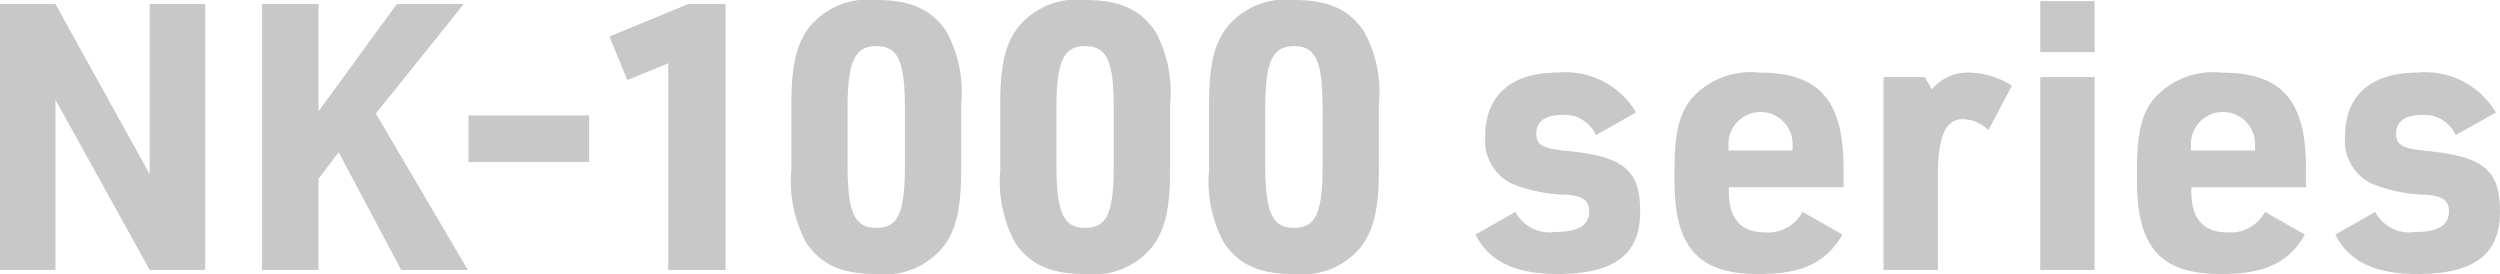
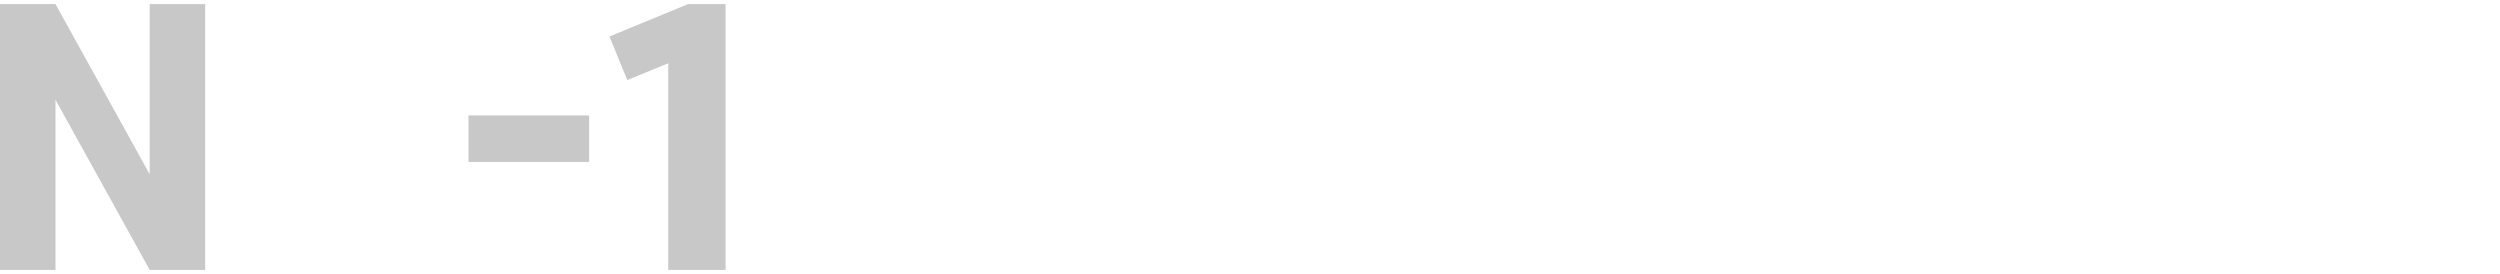
<svg xmlns="http://www.w3.org/2000/svg" width="134.308" height="14.723" viewBox="0 0 134.308 14.723">
  <defs>
    <clipPath id="clip-path">
-       <rect id="長方形_9" data-name="長方形 9" width="134.307" height="14.723" transform="translate(0 0)" fill="none" />
-     </clipPath>
+       </clipPath>
  </defs>
  <g id="グループ_3" data-name="グループ 3" transform="translate(0 0)">
    <path id="パス_1" data-name="パス 1" d="M8.042.22V9.362L2.981.22H0V14.5H2.981V5.362L8.042,14.5h2.981V.22Z" fill="#c8c8c8" />
-     <path id="パス_2" data-name="パス 2" d="M21.313.22l-4.2,5.762V.22H14.072V14.5h3.041V9.6l1.08-1.42,3.36,6.322h3.581L20.193,6.1,24.914.22Z" fill="#c8c8c8" />
    <rect id="長方形_8" data-name="長方形 8" width="6.481" height="2.5" transform="translate(25.169 6.201)" fill="#c8c8c8" />
    <path id="パス_3" data-name="パス 3" d="M36.964.22,32.743,1.961,33.7,4.3l2.2-.9V14.5h3.081V.22Z" fill="#c8c8c8" />
    <g id="グループ_2" data-name="グループ 2">
      <g id="グループ_1" data-name="グループ 1" clip-path="url(#clip-path)">
-         <path id="パス_4" data-name="パス 4" d="M42.515,5.6c0-2.1.28-3.281.98-4.161A4.063,4.063,0,0,1,47.076,0c1.84,0,2.96.5,3.761,1.68a6.751,6.751,0,0,1,.8,3.921V9.122c0,2.12-.28,3.26-.98,4.161a4.065,4.065,0,0,1-3.581,1.44c-1.841,0-2.961-.5-3.761-1.681a6.911,6.911,0,0,1-.8-3.92Zm6.1.26c0-2.581-.36-3.381-1.54-3.381-1.161,0-1.541.82-1.541,3.381v3c0,2.561.38,3.381,1.541,3.381,1.18,0,1.54-.8,1.54-3.381Z" fill="#c8c8c8" />
-         <path id="パス_5" data-name="パス 5" d="M53.735,5.6c0-2.1.28-3.281.98-4.161A4.063,4.063,0,0,1,58.3,0c1.84,0,2.96.5,3.761,1.68a6.751,6.751,0,0,1,.8,3.921V9.122c0,2.12-.28,3.26-.98,4.161a4.065,4.065,0,0,1-3.581,1.44c-1.841,0-2.961-.5-3.761-1.681a6.911,6.911,0,0,1-.8-3.92Zm6.1.26c0-2.581-.36-3.381-1.54-3.381-1.161,0-1.541.82-1.541,3.381v3c0,2.561.38,3.381,1.541,3.381,1.18,0,1.54-.8,1.54-3.381Z" fill="#c8c8c8" />
+         <path id="パス_5" data-name="パス 5" d="M53.735,5.6c0-2.1.28-3.281.98-4.161A4.063,4.063,0,0,1,58.3,0c1.84,0,2.96.5,3.761,1.68a6.751,6.751,0,0,1,.8,3.921V9.122c0,2.12-.28,3.26-.98,4.161a4.065,4.065,0,0,1-3.581,1.44a6.911,6.911,0,0,1-.8-3.92Zm6.1.26c0-2.581-.36-3.381-1.54-3.381-1.161,0-1.541.82-1.541,3.381v3c0,2.561.38,3.381,1.541,3.381,1.18,0,1.54-.8,1.54-3.381Z" fill="#c8c8c8" />
        <path id="パス_6" data-name="パス 6" d="M64.955,5.6c0-2.1.28-3.281.98-4.161A4.063,4.063,0,0,1,69.516,0c1.84,0,2.96.5,3.761,1.68a6.751,6.751,0,0,1,.8,3.921V9.122c0,2.12-.28,3.26-.98,4.161a4.065,4.065,0,0,1-3.581,1.44c-1.841,0-2.961-.5-3.761-1.681a6.911,6.911,0,0,1-.8-3.92Zm6.1.26c0-2.581-.36-3.381-1.54-3.381-1.161,0-1.541.82-1.541,3.381v3c0,2.561.38,3.381,1.541,3.381,1.18,0,1.54-.8,1.54-3.381Z" fill="#c8c8c8" />
        <path id="パス_7" data-name="パス 7" d="M81.415,11.382a2.053,2.053,0,0,0,2.121,1.08c1.26,0,1.84-.36,1.84-1.12,0-.56-.32-.8-1.2-.88a8.146,8.146,0,0,1-2.961-.6A2.564,2.564,0,0,1,79.795,7.3c0-2.18,1.4-3.4,3.881-3.4a4.4,4.4,0,0,1,4.22,2.14l-2.16,1.22a1.833,1.833,0,0,0-1.861-1.08c-.859,0-1.34.36-1.34,1,0,.6.34.8,1.581.92,3.12.3,4,1.021,4,3.281,0,2.3-1.4,3.341-4.461,3.341-2.261,0-3.681-.7-4.382-2.121Z" fill="#c8c8c8" />
        <path id="パス_8" data-name="パス 8" d="M92.881,10.322c0,1.421.66,2.161,1.92,2.161a2.116,2.116,0,0,0,2.041-1.1l2.14,1.22c-.88,1.52-2.16,2.12-4.5,2.12-3.241,0-4.521-1.42-4.521-5v-.66c0-1.84.24-2.9.86-3.7A4.233,4.233,0,0,1,94.5,3.9c3.24,0,4.541,1.48,4.541,5.161v1H92.881Zm3.42-2.24v-.24a1.723,1.723,0,1,0-3.44,0v.24Z" fill="#c8c8c8" />
        <path id="パス_9" data-name="パス 9" d="M101.188,4.141h2.22l.381.66a2.466,2.466,0,0,1,1.98-.9,4.382,4.382,0,0,1,2.32.7l-1.26,2.381a2.093,2.093,0,0,0-1.36-.581c-.96,0-1.361.921-1.361,3.121V14.5h-2.92Z" fill="#c8c8c8" />
        <path id="パス_10" data-name="パス 10" d="M109.608.06h2.92V2.8h-2.92Zm0,4.081h2.92V14.5h-2.92Z" fill="#c8c8c8" />
        <path id="パス_11" data-name="パス 11" d="M117.726,10.322c0,1.421.66,2.161,1.92,2.161a2.116,2.116,0,0,0,2.041-1.1l2.14,1.22c-.88,1.52-2.16,2.12-4.5,2.12-3.241,0-4.521-1.42-4.521-5v-.66c0-1.84.24-2.9.86-3.7a4.233,4.233,0,0,1,3.681-1.46c3.24,0,4.541,1.48,4.541,5.161v1h-6.161Zm3.42-2.24v-.24a1.723,1.723,0,1,0-3.44,0v.24Z" fill="#c8c8c8" />
        <path id="パス_12" data-name="パス 12" d="M127.605,11.382a2.053,2.053,0,0,0,2.121,1.08c1.26,0,1.84-.36,1.84-1.12,0-.56-.32-.8-1.2-.88a8.146,8.146,0,0,1-2.961-.6,2.564,2.564,0,0,1-1.42-2.561c0-2.18,1.4-3.4,3.881-3.4a4.4,4.4,0,0,1,4.22,2.14l-2.16,1.22a1.833,1.833,0,0,0-1.861-1.08c-.859,0-1.34.36-1.34,1,0,.6.34.8,1.581.92,3.12.3,4,1.021,4,3.281,0,2.3-1.4,3.341-4.461,3.341-2.261,0-3.681-.7-4.382-2.121Z" fill="#c8c8c8" />
      </g>
    </g>
  </g>
</svg>